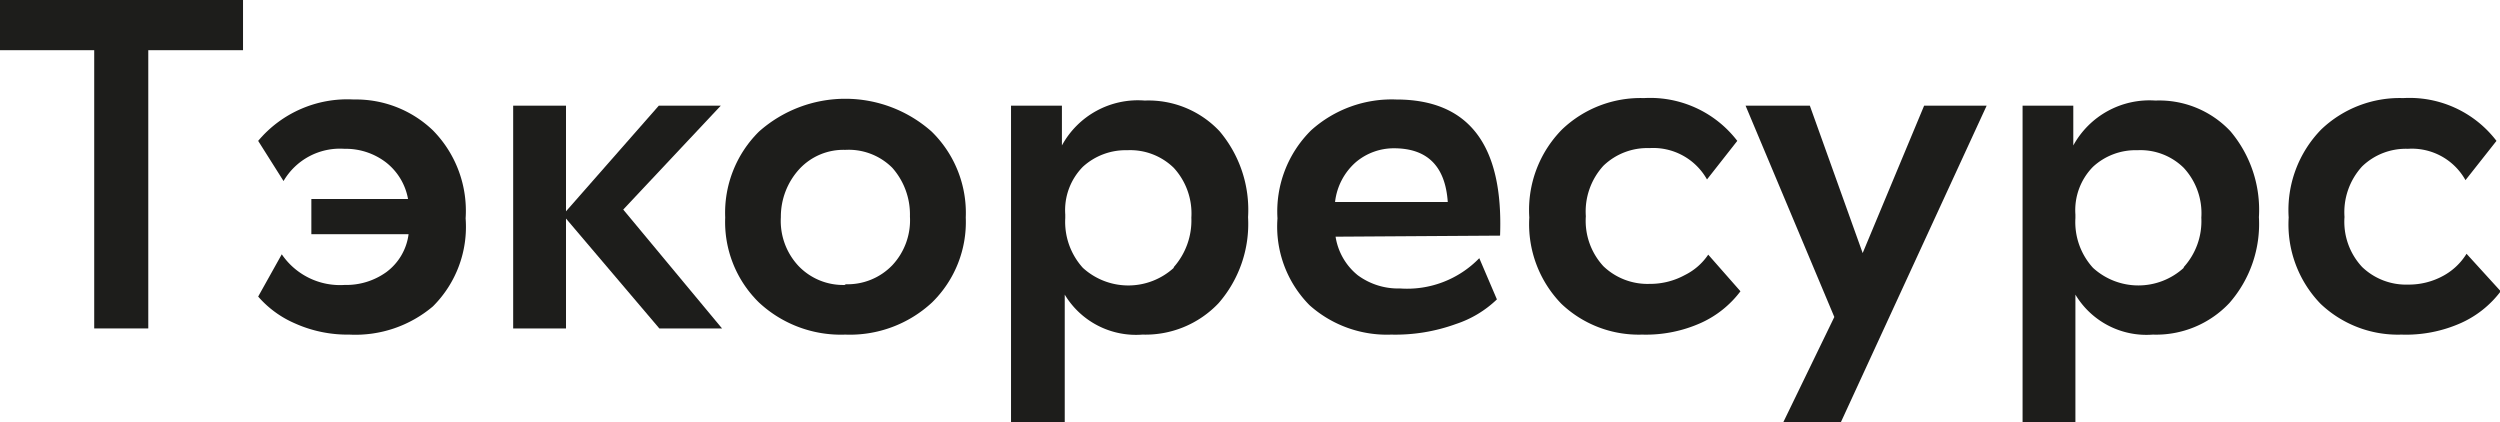
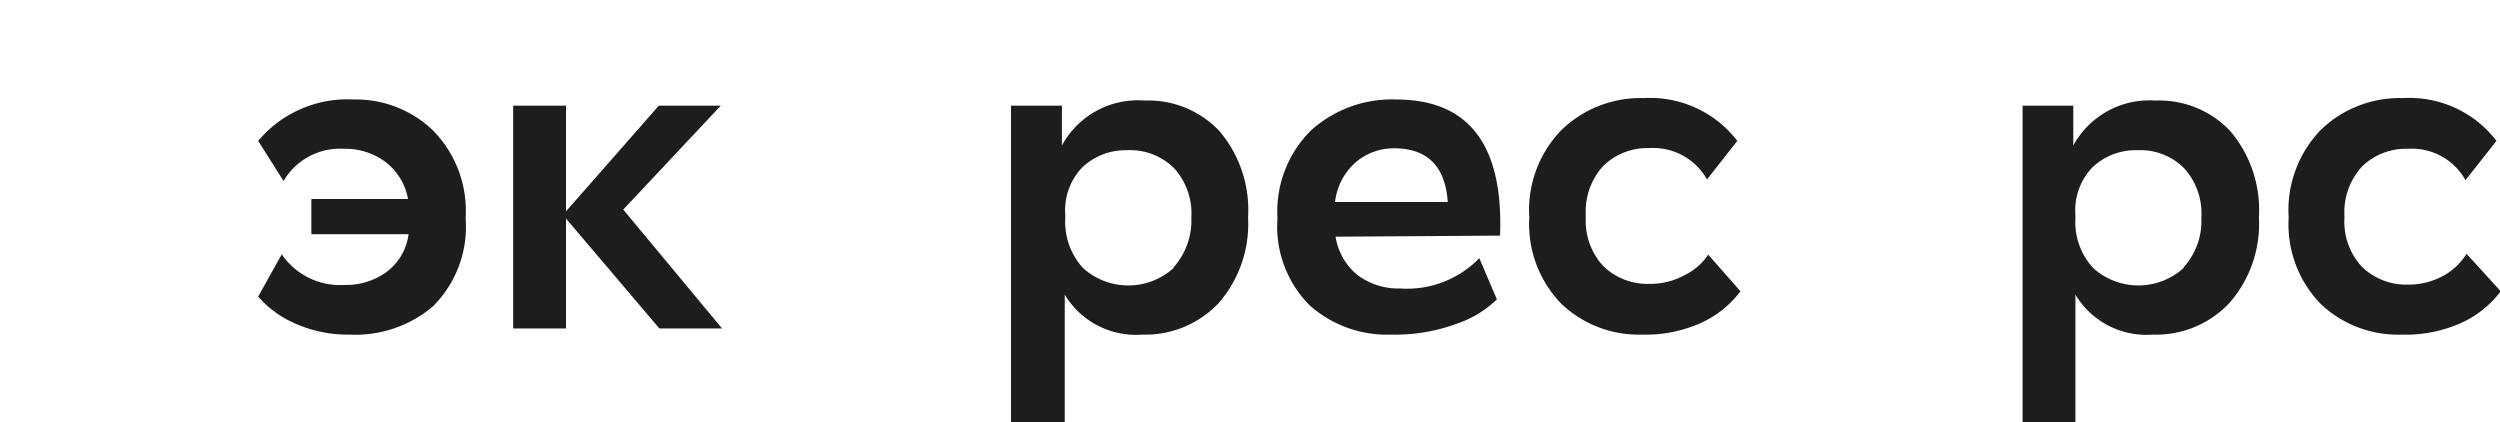
<svg xmlns="http://www.w3.org/2000/svg" viewBox="0 0 141.96 23.97">
  <defs>
    <style>.cls-1{fill:#1d1d1b;}</style>
  </defs>
  <g id="Слой_2" data-name="Слой 2">
    <g id="Слой_1-2" data-name="Слой 1">
-       <path class="cls-1" d="M13.8,0V2.85H8.42v15.8H5.35V2.85H0V0Z" />
      <path class="cls-1" d="M20.09,5.65A6.31,6.31,0,0,1,24.58,7.4a6.51,6.51,0,0,1,1.86,5,6.37,6.37,0,0,1-1.86,5A6.81,6.81,0,0,1,19.84,19a7.28,7.28,0,0,1-3.1-.64,5.82,5.82,0,0,1-2.08-1.52L16,14.44a4,4,0,0,0,3.57,1.74,3.9,3.9,0,0,0,2.37-.73,3.18,3.18,0,0,0,1.26-2.15H17.68v-2h5.49A3.39,3.39,0,0,0,21.89,9.2a3.76,3.76,0,0,0-2.33-.75,3.71,3.71,0,0,0-3.46,1.83L14.66,8A6.61,6.61,0,0,1,20.09,5.65Z" />
      <path class="cls-1" d="M41,18.65H37.44l-5.3-6.24v6.24h-3V6h3v6l5.27-6h3.52l-5.54,5.9Z" />
-       <path class="cls-1" d="M48,19a6.82,6.82,0,0,1-4.91-1.83,6.39,6.39,0,0,1-1.91-4.82,6.48,6.48,0,0,1,1.92-4.88,7.38,7.38,0,0,1,9.8,0,6.45,6.45,0,0,1,1.94,4.88,6.39,6.39,0,0,1-1.91,4.82A6.85,6.85,0,0,1,48,19Zm0-2.86a3.53,3.53,0,0,0,2.67-1.08,3.74,3.74,0,0,0,1-2.77,4,4,0,0,0-1-2.76A3.5,3.5,0,0,0,48,8.51a3.41,3.41,0,0,0-2.6,1.08,4,4,0,0,0-1.06,2.74,3.74,3.74,0,0,0,1,2.77A3.5,3.5,0,0,0,48,16.18Z" />
      <path class="cls-1" d="M65,5.71a5.54,5.54,0,0,1,4.25,1.74,6.91,6.91,0,0,1,1.62,4.88,6.85,6.85,0,0,1-1.67,4.88A5.72,5.72,0,0,1,64.87,19a4.72,4.72,0,0,1-4.41-2.27V24H57.41V6H60.3V8.26A4.91,4.91,0,0,1,65,5.71Zm1.65,9.46a4,4,0,0,0,1-2.81,3.83,3.83,0,0,0-1-2.83,3.54,3.54,0,0,0-2.64-1,3.6,3.6,0,0,0-2.52.94,3.51,3.51,0,0,0-1,2.71v.2a3.89,3.89,0,0,0,1,2.83,3.83,3.83,0,0,0,5.16,0Z" />
      <path class="cls-1" d="M79.28,5.65q6.19,0,5.9,7.73l-9.34.06a3.5,3.5,0,0,0,1.26,2.19,3.86,3.86,0,0,0,2.4.75A5.71,5.71,0,0,0,84,14.66L85,17a6.11,6.11,0,0,1-2.33,1.4A10.06,10.06,0,0,1,79,19a6.59,6.59,0,0,1-4.64-1.67,6.34,6.34,0,0,1-1.82-4.93,6.48,6.48,0,0,1,1.91-5A6.84,6.84,0,0,1,79.28,5.65Zm-.11,2.77A3.34,3.34,0,0,0,77,9.2a3.53,3.53,0,0,0-1.19,2.27l6.4,0Q82,8.43,79.17,8.42Z" />
      <path class="cls-1" d="M93.24,19a6.37,6.37,0,0,1-4.58-1.75,6.48,6.48,0,0,1-1.82-4.9,6.51,6.51,0,0,1,1.86-5,6.45,6.45,0,0,1,4.65-1.78A6.23,6.23,0,0,1,98.65,8l-1.72,2.19a3.5,3.5,0,0,0-3.27-1.78,3.59,3.59,0,0,0-2.61,1,3.85,3.85,0,0,0-1,2.87,3.8,3.8,0,0,0,1,2.84,3.62,3.62,0,0,0,2.62,1,4.11,4.11,0,0,0,2-.5A3.44,3.44,0,0,0,97,14.46l1.83,2.08a5.79,5.79,0,0,1-2.23,1.79A7.63,7.63,0,0,1,93.24,19Z" />
-       <path class="cls-1" d="M109.26,6h3.55l-8.29,18h-3.27l2.91-6L99.12,6h3.65l3,8.37Z" />
      <path class="cls-1" d="M122.39,5.71a5.55,5.55,0,0,1,4.26,1.74,6.91,6.91,0,0,1,1.62,4.88,6.81,6.81,0,0,1-1.68,4.88A5.71,5.71,0,0,1,122.25,19a4.7,4.7,0,0,1-4.4-2.27V24h-3V6h2.88V8.26A4.93,4.93,0,0,1,122.39,5.71ZM124,15.17a3.89,3.89,0,0,0,1-2.81,3.79,3.79,0,0,0-1-2.83,3.5,3.5,0,0,0-2.63-1,3.56,3.56,0,0,0-2.52.94,3.51,3.51,0,0,0-1,2.71v.2a3.86,3.86,0,0,0,1,2.83,3.82,3.82,0,0,0,5.15,0Z" />
-       <path class="cls-1" d="M136.36,19a6.37,6.37,0,0,1-4.59-1.75,6.48,6.48,0,0,1-1.81-4.9,6.55,6.55,0,0,1,1.85-5,6.45,6.45,0,0,1,4.66-1.78A6.21,6.21,0,0,1,141.76,8L140,10.23a3.48,3.48,0,0,0-3.27-1.78,3.57,3.57,0,0,0-2.6,1,3.85,3.85,0,0,0-1,2.87,3.76,3.76,0,0,0,1,2.84,3.6,3.6,0,0,0,2.61,1,4.06,4.06,0,0,0,2-.5,3.54,3.54,0,0,0,1.32-1.25L142,16.54a5.79,5.79,0,0,1-2.23,1.79A7.66,7.66,0,0,1,136.36,19Z" />
+       <path class="cls-1" d="M136.36,19a6.37,6.37,0,0,1-4.59-1.75,6.48,6.48,0,0,1-1.81-4.9,6.55,6.55,0,0,1,1.85-5,6.45,6.45,0,0,1,4.66-1.78A6.21,6.21,0,0,1,141.76,8L140,10.23a3.48,3.48,0,0,0-3.27-1.78,3.57,3.57,0,0,0-2.6,1,3.85,3.85,0,0,0-1,2.87,3.76,3.76,0,0,0,1,2.84,3.6,3.6,0,0,0,2.61,1,4.06,4.06,0,0,0,2-.5,3.54,3.54,0,0,0,1.32-1.25L142,16.54a5.79,5.79,0,0,1-2.23,1.79A7.66,7.66,0,0,1,136.36,19" />
    </g>
  </g>
</svg>